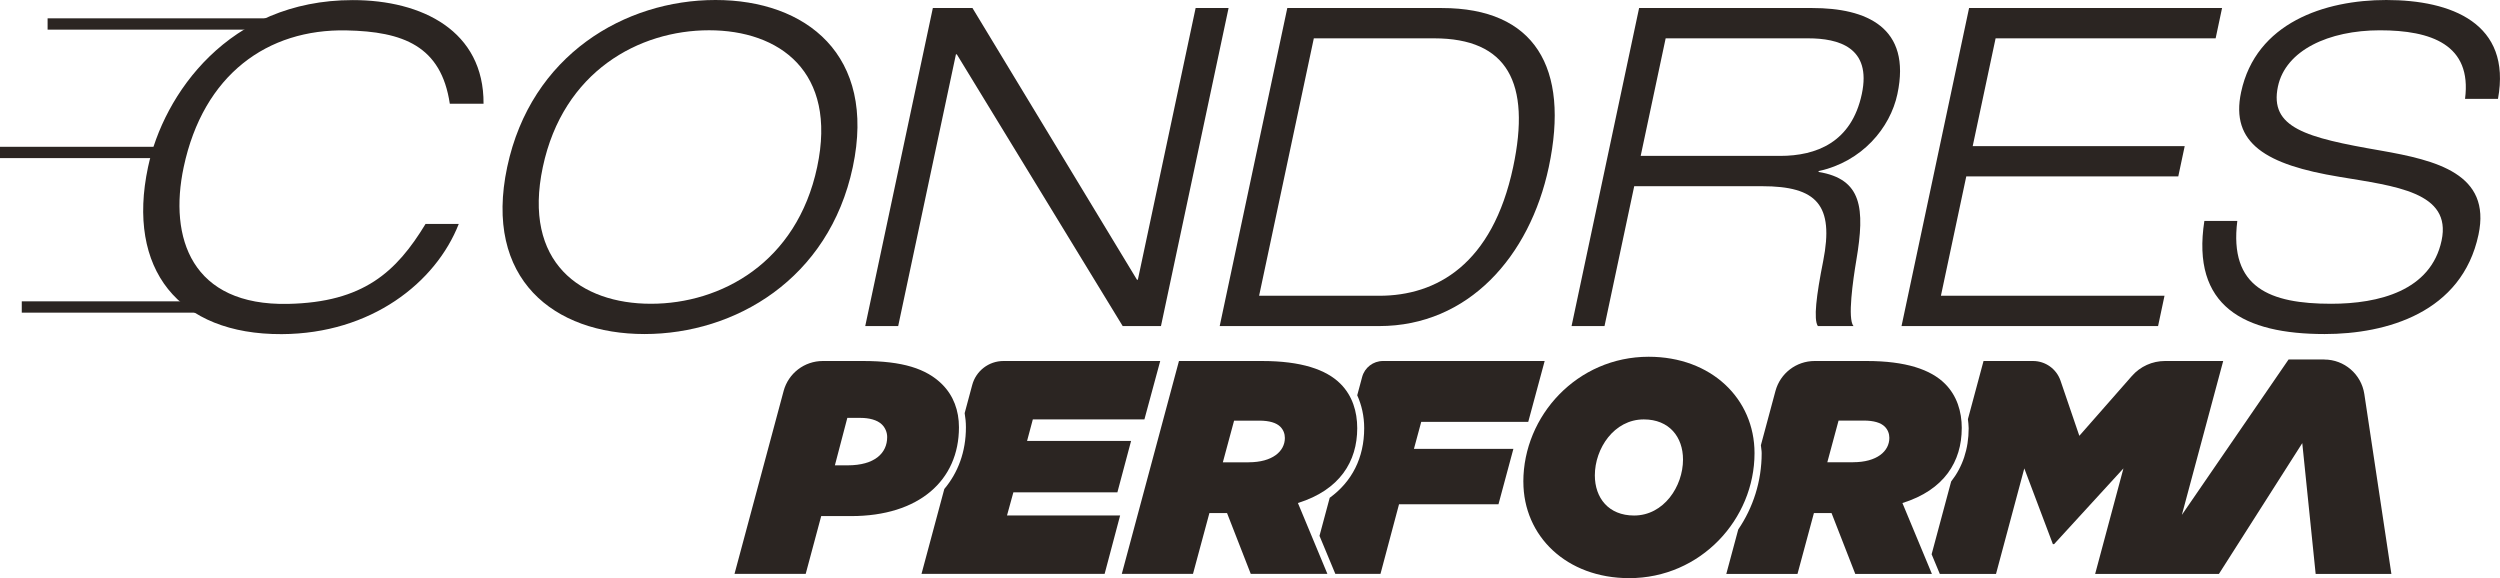
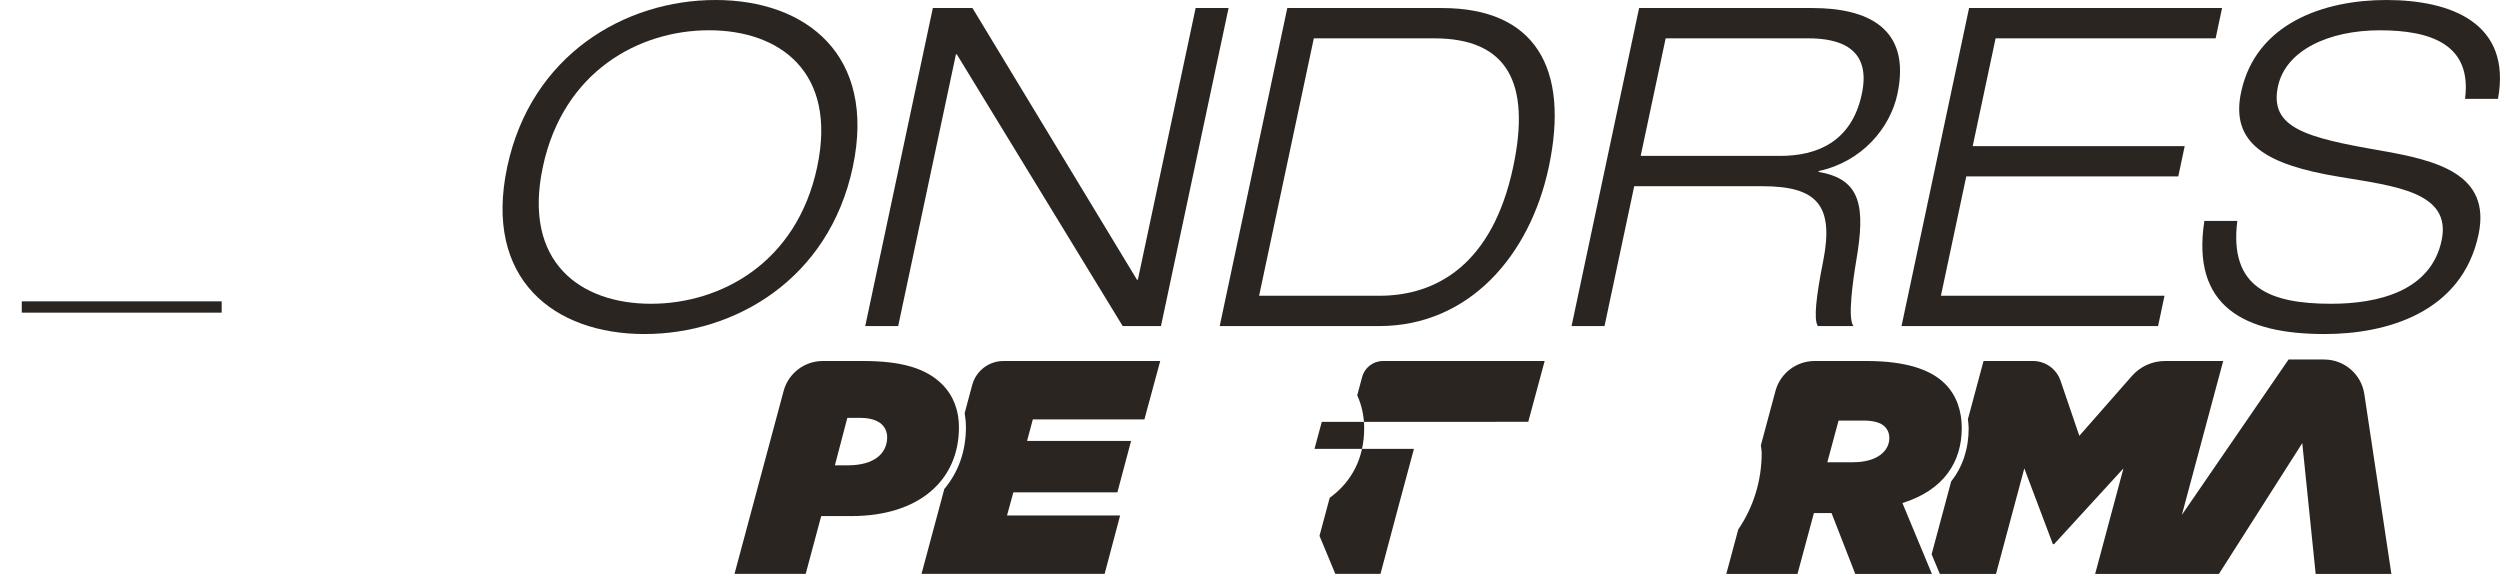
<svg xmlns="http://www.w3.org/2000/svg" id="Camada_1" viewBox="0 0 793.62 183.53">
  <g>
    <path d="M248.75,124.14c1.51-5.63,6.61-9.54,12.44-9.54h12.82c12.45,0,20.08,2.41,25.1,7.43,3.57,3.57,5.31,8.3,5.31,13.61,0,16.9-12.75,28.19-34.18,28.19h-9.55l-4.92,18.34h-22.6l15.59-58.05Zm20.33,23.58c8.59,0,12.55-3.86,12.55-8.98,0-1.45-.58-2.9-1.64-3.96-1.54-1.54-4.24-2.12-6.76-2.12h-4.25l-3.95,15.06h4.05Z" fill="#2b2522" />
    <path d="M363.29,133.14l5.02-18.54h-49.76c-4.65,0-8.72,3.12-9.92,7.61l-2.4,8.94c.25,1.45,.4,2.94,.4,4.49,0,7.78-2.5,14.39-6.86,19.59l-7.24,26.95h58.13l4.92-18.54h-35.91l2.02-7.34h33.02l4.35-16.32h-33.02l1.83-6.85h35.44Z" fill="#2b2522" />
-     <path d="M374.27,114.6h26.36c12.45,0,20.37,2.7,24.91,7.24,3.76,3.77,5.31,8.78,5.31,14.09,0,10.53-5.51,19.6-18.83,23.75l9.36,22.5h-24.33l-7.53-19.31h-5.6l-5.21,19.31h-22.6l18.15-67.59Zm22.12,32.15c7.53,0,11.49-3.47,11.49-7.72,0-1.35-.49-2.6-1.45-3.57-1.26-1.25-3.48-1.93-6.66-1.93h-8.01l-3.57,13.23h8.21Z" fill="#2b2522" />
-     <path d="M485.14,133.91l5.21-19.31h-51.33c-3.1,0-5.81,2.08-6.61,5.07l-1.56,5.81c1.4,3.11,2.21,6.59,2.21,10.45,0,9.38-3.85,16.94-10.95,22.1l-3.24,12.07,5.03,12.08h14.33l5.89-22.11h31.57l4.73-17.57h-31.57l2.32-8.59h33.99Z" fill="#2b2522" />
-     <path d="M483.58,152.93c0-20.95,17.09-39.68,39.78-39.68,19.89,0,33.61,13.32,33.61,30.6,0,20.95-17.09,39.68-39.78,39.68-19.89,0-33.6-13.32-33.6-30.61Zm50.69-7.05c0-7.14-4.35-12.74-12.45-12.74-9.47,0-15.54,9.27-15.54,17.76,0,7.15,4.35,12.75,12.45,12.75,9.46,0,15.54-9.27,15.54-17.77Z" fill="#2b2522" />
+     <path d="M485.14,133.91l5.21-19.31h-51.33c-3.1,0-5.81,2.08-6.61,5.07l-1.56,5.81c1.4,3.11,2.21,6.59,2.21,10.45,0,9.38-3.85,16.94-10.95,22.1l-3.24,12.07,5.03,12.08h14.33l5.89-22.11l4.73-17.57h-31.57l2.32-8.59h33.99Z" fill="#2b2522" />
    <path d="M622.76,135.93c0-5.31-1.55-10.33-5.31-14.09-4.54-4.54-12.46-7.24-24.91-7.24h-16.49c-5.83,0-10.93,3.91-12.44,9.54l-4.62,17.2c.06,.85,.25,1.65,.25,2.52,0,8.97-2.74,17.31-7.44,24.23l-3.79,14.1h22.6l5.21-19.31h5.6l7.53,19.31h24.33l-9.36-22.5c13.32-4.15,18.83-13.23,18.83-23.75Zm-34.47,10.81h-8.21l3.57-13.23h8.01c3.18,0,5.41,.68,6.66,1.93,.97,.97,1.45,2.22,1.45,3.57,0,4.25-3.96,7.72-11.49,7.72Z" fill="#2b2522" />
    <path d="M737.82,114.12h-11.32l-33.87,49.33,13.12-48.85h-18.48c-4.02,0-7.85,1.73-10.51,4.76l-16.68,18.99-5.97-17.5c-1.28-3.74-4.79-6.25-8.74-6.25h-15.7l-4.96,18.46c.1,.95,.24,1.88,.24,2.88,0,6.62-1.95,12.3-5.56,16.91l-6.2,23.1,2.6,6.24h17.84l8.98-33.5,9.07,24.04h.39l22.01-24.04-8.98,33.5h39.29l26.46-41.52,4.25,41.52h24.04l-8.59-57.1c-.95-6.3-6.36-10.96-12.73-10.96Z" fill="#2b2522" />
  </g>
  <path d="M227.13,0c28.7,0,51.16,17.39,43.59,53.02-7.57,35.63-37.42,53.02-66.12,53.02s-51.16-17.39-43.59-53.02C168.57,17.39,198.43,0,227.13,0Zm-20.49,96.43c22.2,0,46.31-13.01,52.77-43.41,6.46-30.4-12.12-43.41-34.32-43.41s-46.31,13.01-52.77,43.41c-6.46,30.4,12.12,43.41,34.32,43.41Z" fill="#2b2522" />
  <path d="M296.13,2.55h12.58l52.22,86.25h.28L379.55,2.55h10.46l-21.46,100.95h-12.16l-52.65-86.25h-.28l-18.33,86.25h-10.46L296.13,2.55Z" fill="#2b2522" />
  <path d="M408.65,2.55h49.06c29.41,0,40.68,18.81,33.95,50.48-6.04,28.42-25.57,50.48-53.85,50.48h-50.62L408.65,2.55Zm-8.95,91.34h38.17c18.1,0,35.9-9.9,42.48-40.86,5.68-26.72-1.78-40.86-25.11-40.86h-38.17l-17.37,81.72Z" fill="#2b2522" />
  <path d="M520.33,2.55h55c17.11,0,31.51,6.08,27,27.29-2.28,10.75-11.21,21.49-24.99,24.46l-.06,.28c13.8,2.26,14.81,11.45,12.01,28-1.07,6.36-2.83,18.66-.91,20.92h-11.31c-1.39-2.12-.5-9.61,1.7-20.64,3.5-17.81-2.02-23.75-19.41-23.75h-40.58l-9.43,44.4h-10.46L520.33,2.55Zm.49,46.94h44.26c11.45,0,22.68-4.24,25.95-19.65,3.16-14.85-7.42-17.67-17.03-17.67h-45.24l-7.93,37.33Z" fill="#2b2522" />
  <path d="M625.08,2.55h80.31l-2.04,9.62h-69.85l-7.27,34.22h67.3l-2.04,9.61h-67.3l-8.05,37.89h70.98l-2.04,9.61h-81.44L625.08,2.55Z" fill="#2b2522" />
  <path d="M782.52,31.39c2.25-17.25-10.78-21.77-27.04-21.77s-29.91,6.36-32.35,17.81c-2.79,13.15,8.85,16.26,32.58,20.36,17.72,3.11,35.2,7.35,31.08,26.72-5.26,24.74-29.18,31.53-48.84,31.53-25.59,0-42.39-8.77-38.18-35.91h10.46c-2.67,21.21,10.39,26.3,29.76,26.3,15.13,0,31.69-4.1,35.09-20.08,3.28-15.41-14.72-17.25-32.46-20.22-23.22-3.82-34.65-10.6-31.19-26.86,4.69-22.06,26.58-29.27,46.09-29.27,20.64,0,39.86,7.35,35.46,31.39h-10.46Z" fill="#2b2522" />
-   <rect x="15.11" y="5.82" width="82.14" height="3.59" fill="#2b2522" />
  <rect x="6.91" y="95.66" width="63.46" height="3.59" fill="#2b2522" />
-   <rect y="46.6" width="55.87" height="3.59" fill="#2b2522" />
-   <path d="M145.64,71.07c-7.31,18.67-27.85,34.87-56.19,35-32.8,.15-49.34-20.64-42.46-53.02C51.89,30,72.54,.03,111.99,.03c22.06,0,41.66,9.82,41.51,32.89h-10.71c-2.74-18.37-14.86-22.91-32.84-23.27-25.02-.5-45.39,14-51.64,43.41-4.78,22.48,2.52,44.08,33.19,43.41,23.86-.52,34.3-10.09,43.59-25.38h10.55Z" fill="#2b2522" />
</svg>